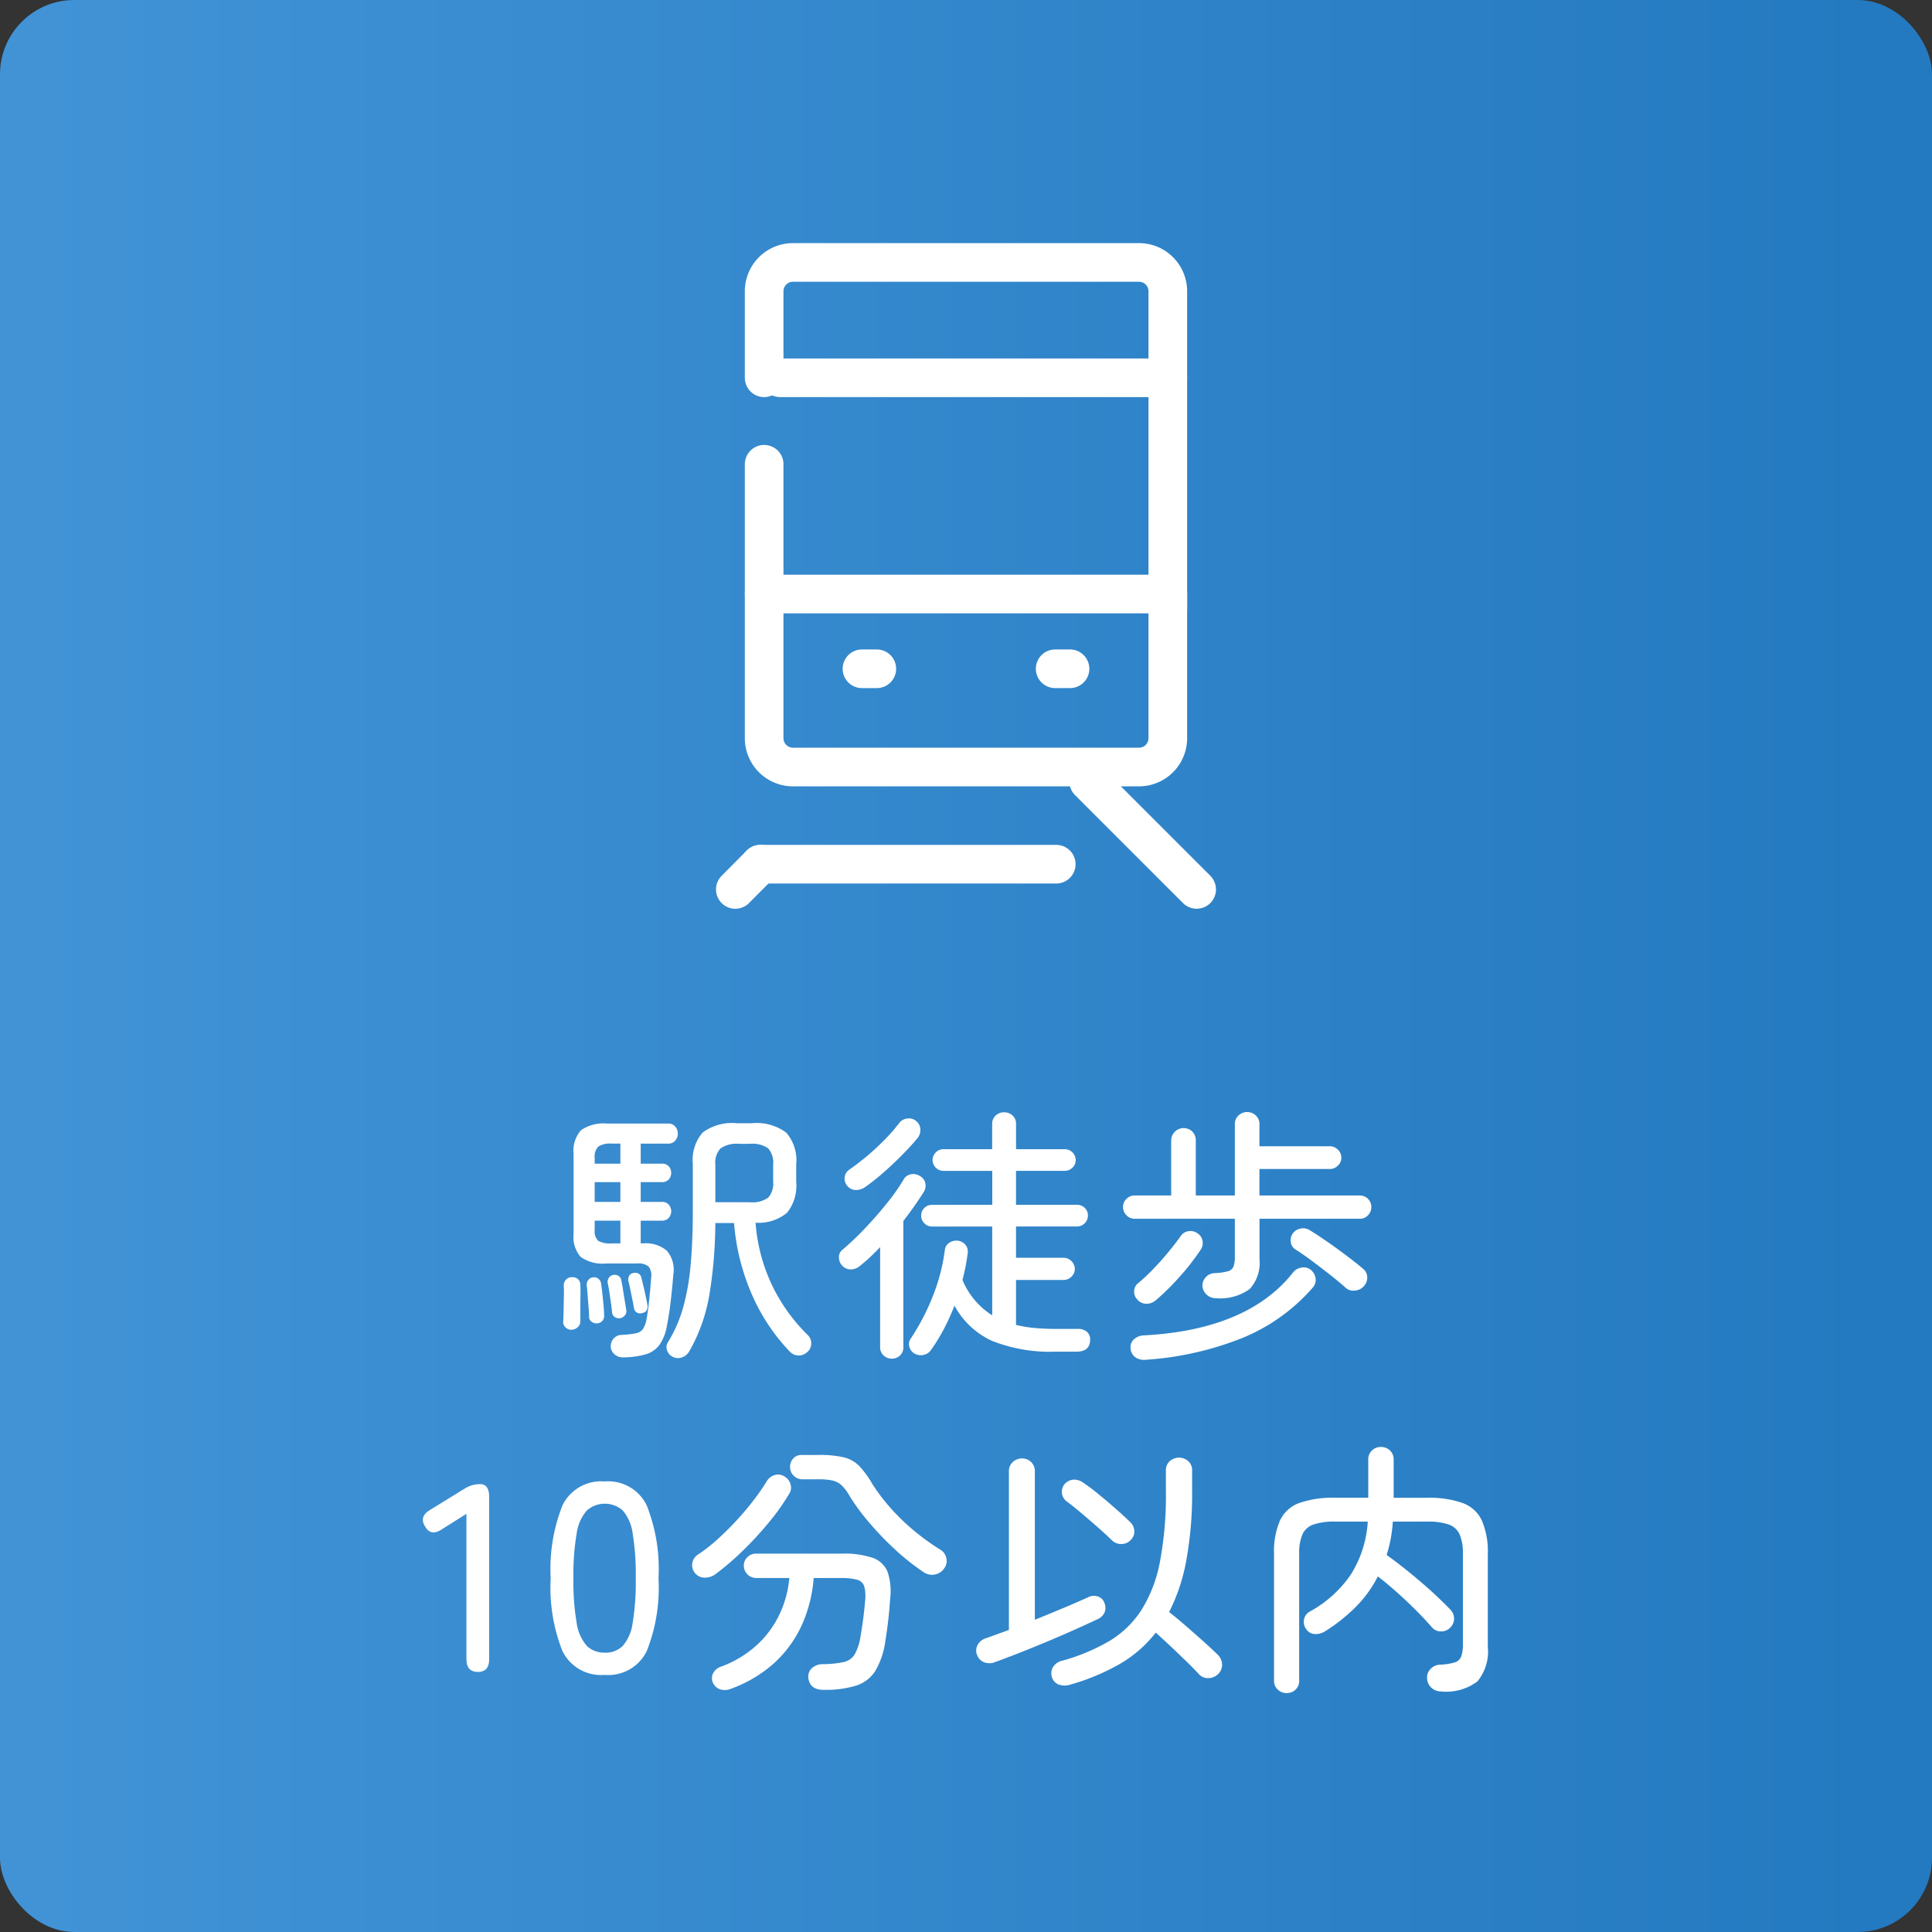
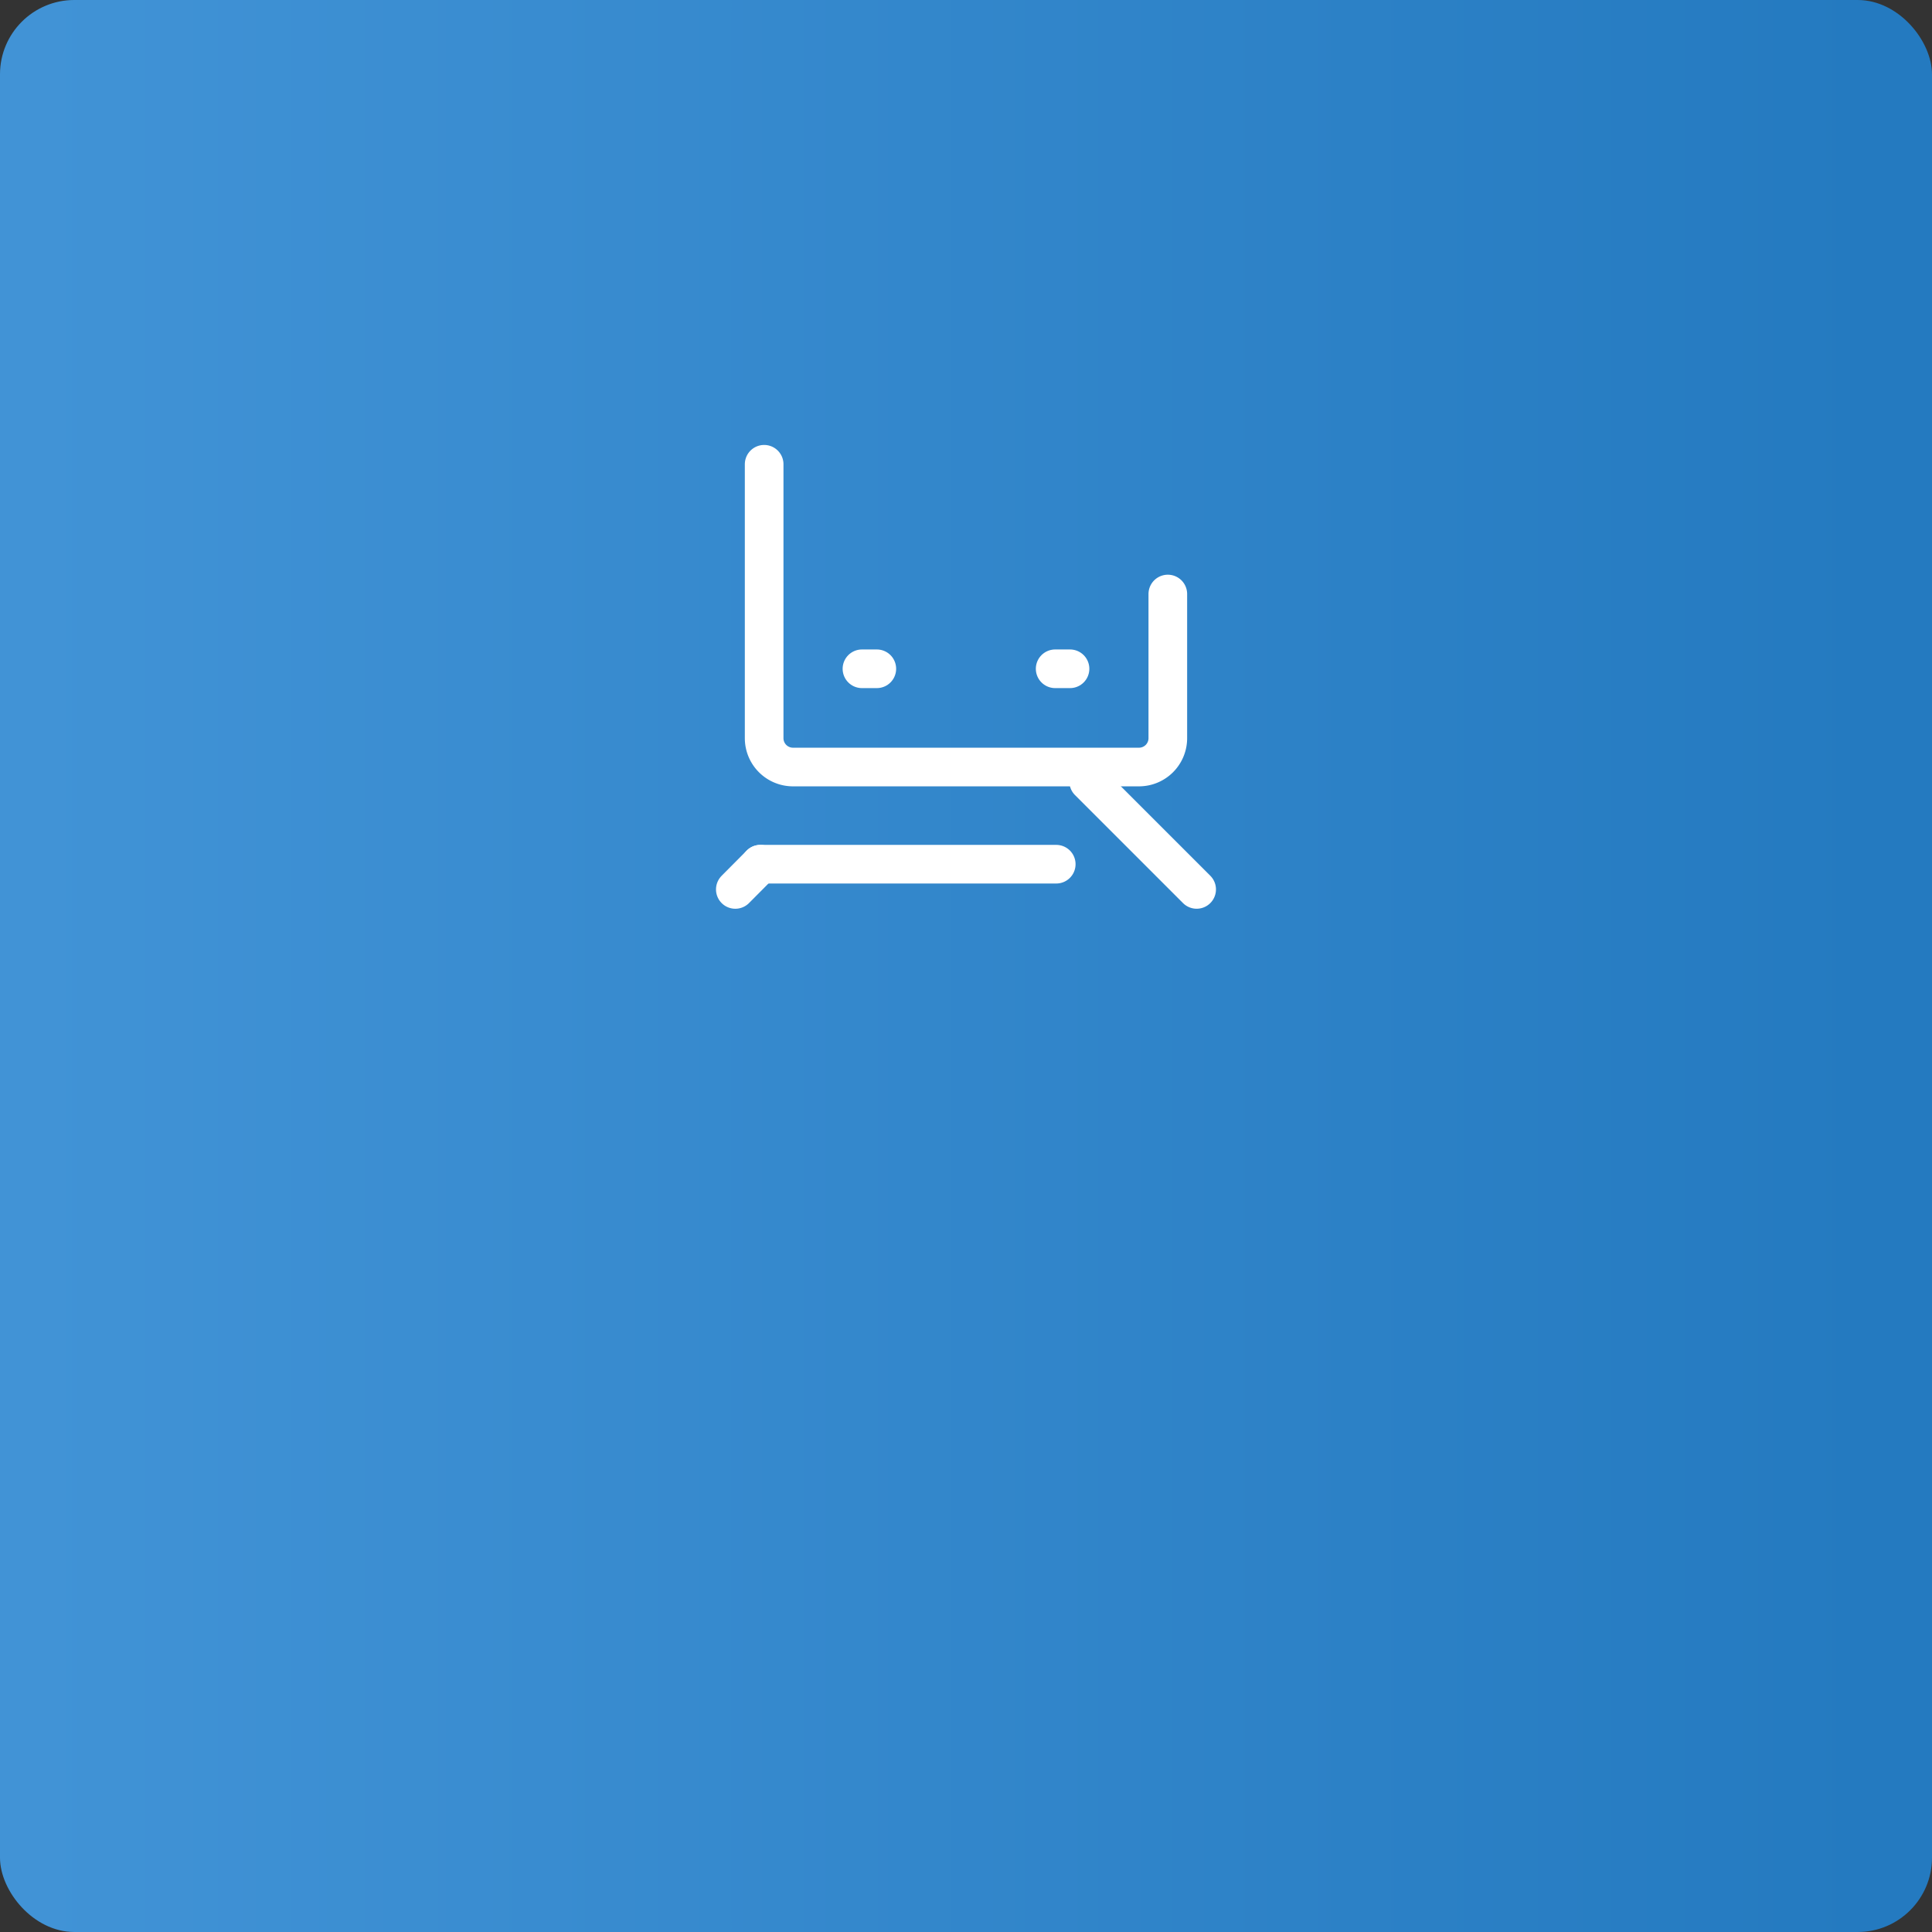
<svg xmlns="http://www.w3.org/2000/svg" width="130" height="130" viewBox="0 0 130 130">
  <rect x="0" y="0" width="130" height="130" fill="#333333" stroke="none" />
  <defs>
    <linearGradient id="linear-gradient" x1="0.022" y1="0.5" x2="0.963" y2="0.5" gradientUnits="objectBoundingBox">
      <stop offset="0" stop-color="#4193d6" />
      <stop offset="1" stop-color="#247ac0" />
    </linearGradient>
  </defs>
  <g id="icon_feature12" transform="translate(-200 -2790)">
    <rect id="長方形_21963" data-name="長方形 21963" width="130" height="130" rx="5" transform="translate(200 2790)" fill="url(#linear-gradient)" />
-     <path id="パス_49734" data-name="パス 49734" d="M45.272,22.3a.739.739,0,0,1-.387-.441.61.61,0,0,1,.063-.549,9.239,9.239,0,0,0,1.026-2.358,15.9,15.9,0,0,0,.5-2.871q.144-1.593.144-3.609V9.318A2.8,2.8,0,0,1,47.288,7.2a3.33,3.33,0,0,1,2.286-.621H50.6a3.334,3.334,0,0,1,2.3.63,2.809,2.809,0,0,1,.675,2.124v1.188a2.905,2.905,0,0,1-.621,2.088,3.01,3.01,0,0,1-2.115.666A11.825,11.825,0,0,0,51.959,17.5a11.944,11.944,0,0,0,2.4,3.339.753.753,0,0,1,.225.576.728.728,0,0,1-.261.558.852.852,0,0,1-.621.234.844.844,0,0,1-.585-.288,13.115,13.115,0,0,1-2.5-3.762,14.916,14.916,0,0,1-1.224-4.86h-1.26a30.529,30.529,0,0,1-.4,4.824,11.514,11.514,0,0,1-1.359,3.816.924.924,0,0,1-.486.4A.778.778,0,0,1,45.272,22.3Zm-3.33.036a.853.853,0,0,1-.585-.2.754.754,0,0,1-.261-.486.8.8,0,0,1,.18-.567.729.729,0,0,1,.558-.261,6.415,6.415,0,0,0,.954-.108.757.757,0,0,0,.477-.288,1.811,1.811,0,0,0,.243-.684q.09-.486.171-1.242t.135-1.53a.983.983,0,0,0-.162-.738,1.046,1.046,0,0,0-.774-.216H40.79a2.552,2.552,0,0,1-1.719-.441,2.036,2.036,0,0,1-.477-1.539V8.652a2.081,2.081,0,0,1,.5-1.6,2.631,2.631,0,0,1,1.746-.45h4.122a.585.585,0,0,1,.477.207.7.7,0,0,1,.171.459.727.727,0,0,1-.171.477.585.585,0,0,1-.477.207H43.112V9.3h1.422A.6.6,0,0,1,45,9.48a.623.623,0,0,1,.162.432.648.648,0,0,1-.162.45.6.6,0,0,1-.468.18H43.112v1.332h1.422a.583.583,0,0,1,.468.189.681.681,0,0,1,0,.882.582.582,0,0,1-.468.189H43.112v1.53h.18a2.164,2.164,0,0,1,1.584.5,1.968,1.968,0,0,1,.432,1.584q-.072.918-.18,1.827t-.252,1.629a3.168,3.168,0,0,1-.5,1.287,1.77,1.77,0,0,1-.927.639A5.6,5.6,0,0,1,41.942,22.332Zm6.192-10.44h2.322a1.854,1.854,0,0,0,1.233-.306,1.426,1.426,0,0,0,.333-1.08V9.372a1.455,1.455,0,0,0-.333-1.1,1.854,1.854,0,0,0-1.233-.306h-.738a1.9,1.9,0,0,0-1.233.306,1.408,1.408,0,0,0-.351,1.1ZM38.45,20.478a.569.569,0,0,1-.4-.162.471.471,0,0,1-.153-.4q.018-.288.027-.747t.018-.927q.009-.468-.009-.738a.555.555,0,0,1,.153-.4.509.509,0,0,1,.387-.162.538.538,0,0,1,.414.126.482.482,0,0,1,.162.378q.018.306.009.81t-.009.972V19.9a.517.517,0,0,1-.171.4A.688.688,0,0,1,38.45,20.478Zm1.746-.432a.554.554,0,0,1-.387-.108.4.4,0,0,1-.171-.342q0-.27-.036-.666t-.063-.8q-.027-.405-.063-.639a.5.5,0,0,1,.108-.36.447.447,0,0,1,.324-.18.421.421,0,0,1,.36.1.477.477,0,0,1,.18.333q.036.252.081.648t.081.783q.036.387.036.639A.5.5,0,0,1,40.2,20.046Zm1.53-.342a.572.572,0,0,1-.342-.072.416.416,0,0,1-.2-.324q-.018-.252-.072-.621t-.108-.729q-.054-.36-.108-.594a.513.513,0,0,1,.072-.387.449.449,0,0,1,.288-.189.5.5,0,0,1,.36.063.459.459,0,0,1,.2.351q.054.234.108.6t.117.738q.063.369.1.6a.436.436,0,0,1-.09.36A.515.515,0,0,1,41.726,19.7Zm-.594-5.04h.612v-1.53H40.016v.63a.9.9,0,0,0,.225.72A1.528,1.528,0,0,0,41.132,14.664Zm2.106,4.68a.446.446,0,0,1-.387-.027.417.417,0,0,1-.189-.279q-.036-.234-.108-.585l-.144-.7q-.072-.351-.126-.549a.526.526,0,0,1,.054-.36.331.331,0,0,1,.27-.18.462.462,0,0,1,.378.045.437.437,0,0,1,.18.3q.054.216.135.558t.153.684q.072.342.108.54a.561.561,0,0,1-.045.36A.364.364,0,0,1,43.238,19.344Zm-3.222-7.47h1.728V10.542H40.016Zm0-2.574h1.728V7.95h-.612a1.425,1.425,0,0,0-.873.2.969.969,0,0,0-.243.774ZM61.508,22.062a.73.73,0,0,1-.324-.459.644.644,0,0,1,.108-.549,15.05,15.05,0,0,0,1.431-2.727,12.782,12.782,0,0,0,.855-3.231.673.673,0,0,1,.315-.486.856.856,0,0,1,.567-.126.8.8,0,0,1,.513.288.731.731,0,0,1,.135.594q-.054.432-.144.882t-.2.882a5.167,5.167,0,0,0,2,2.376V13.53H62.7a.691.691,0,0,1-.5-.216.711.711,0,0,1-.216-.522.682.682,0,0,1,.216-.513.706.706,0,0,1,.5-.207h4.068V9.786H63.47a.738.738,0,0,1-.72-.72.711.711,0,0,1,.216-.522.691.691,0,0,1,.5-.216h3.294V6.636A.746.746,0,0,1,67,6.06a.794.794,0,0,1,.558-.216.818.818,0,0,1,.576.216.746.746,0,0,1,.234.576V8.328h3.276a.737.737,0,0,1,.738.738.691.691,0,0,1-.216.5.711.711,0,0,1-.522.216H68.366v2.286h4.1a.727.727,0,0,1,.522.207.682.682,0,0,1,.216.513.737.737,0,0,1-.738.738h-4.1v2.106h3.2a.769.769,0,0,1,.756.756.707.707,0,0,1-.225.513.726.726,0,0,1-.531.225h-3.2v3.024a8.37,8.37,0,0,0,1.251.207q.675.063,1.449.063h1.422a.886.886,0,0,1,.639.189.659.659,0,0,1,.225.567q-.018.774-.918.774H71.066a10.593,10.593,0,0,1-4.32-.729,5.425,5.425,0,0,1-2.52-2.367,15.886,15.886,0,0,1-.72,1.584,11.535,11.535,0,0,1-.864,1.4.76.76,0,0,1-.513.333A.839.839,0,0,1,61.508,22.062Zm-1.494.36a.794.794,0,0,1-.558-.216.725.725,0,0,1-.234-.558V14.916q-.324.342-.657.657t-.693.6a.949.949,0,0,1-.612.243.758.758,0,0,1-.594-.261.794.794,0,0,1-.216-.558.6.6,0,0,1,.234-.5,19.125,19.125,0,0,0,1.476-1.4q.792-.828,1.5-1.71a13.51,13.51,0,0,0,1.143-1.62.683.683,0,0,1,.486-.351.822.822,0,0,1,.612.117.708.708,0,0,1,.36.477.774.774,0,0,1-.108.6q-.612.972-1.368,1.944v8.5a.725.725,0,0,1-.234.558A.772.772,0,0,1,60.014,22.422ZM58.25,10.848a1.089,1.089,0,0,1-.639.225.772.772,0,0,1-.774-.873.7.7,0,0,1,.315-.5q.576-.4,1.206-.927a16.251,16.251,0,0,0,1.2-1.116,12.253,12.253,0,0,0,.963-1.107.765.765,0,0,1,.549-.288.714.714,0,0,1,.585.18A.745.745,0,0,1,61.931,7a.866.866,0,0,1-.189.576q-.432.522-1.026,1.125T59.492,9.858A14.446,14.446,0,0,1,58.25,10.848Zm23.58,7.506a.92.92,0,0,1-.621-.225.871.871,0,0,1-.3-.6.791.791,0,0,1,.216-.576.827.827,0,0,1,.612-.288,3.929,3.929,0,0,0,.891-.126A.549.549,0,0,0,83,16.221a1.785,1.785,0,0,0,.09-.639V13.008H76.34a.742.742,0,0,1-.54-.234.762.762,0,0,1-.234-.558.733.733,0,0,1,.234-.549.756.756,0,0,1,.54-.225h2.466V7.752a.84.84,0,0,1,1.422-.612.828.828,0,0,1,.234.612v3.69H83.09V6.654a.789.789,0,0,1,.243-.594.848.848,0,0,1,1.17,0,.789.789,0,0,1,.243.594V8.13H89.48a.756.756,0,0,1,.54.225.733.733,0,0,1,.234.549.713.713,0,0,1-.234.531.756.756,0,0,1-.54.225H84.746v1.782H91.5a.768.768,0,0,1,.774.774.777.777,0,0,1-.225.558.733.733,0,0,1-.549.234h-6.75v2.736a2.594,2.594,0,0,1-.657,1.989A3.388,3.388,0,0,1,81.83,18.354Zm-4.716,4.14a1.046,1.046,0,0,1-.729-.171.818.818,0,0,1-.315-.621.711.711,0,0,1,.243-.594,1.02,1.02,0,0,1,.657-.252q7.02-.378,10.062-4.266a.879.879,0,0,1,.585-.3.737.737,0,0,1,.621.189.881.881,0,0,1,.288.567.764.764,0,0,1-.2.6,12.575,12.575,0,0,1-4.689,3.366A21.273,21.273,0,0,1,77.114,22.494Zm.648-4a.921.921,0,0,1-.621.234.8.8,0,0,1-.6-.27.742.742,0,0,1-.225-.567.686.686,0,0,1,.243-.531,11.523,11.523,0,0,0,1.017-.945q.549-.567,1.053-1.179t.828-1.08a.759.759,0,0,1,.531-.315.8.8,0,0,1,.6.153.742.742,0,0,1,.333.531.8.8,0,0,1-.153.6A15.532,15.532,0,0,1,79.382,16.9,16.032,16.032,0,0,1,77.762,18.5Zm12.762-.864q-.4-.36-1.017-.846t-1.26-.963q-.639-.477-1.107-.765a.683.683,0,0,1-.288-.5A.8.8,0,0,1,87,13.98a.847.847,0,0,1,.522-.315.822.822,0,0,1,.612.117q.45.27,1.116.729t1.332.963q.666.5,1.116.882a.751.751,0,0,1,.3.585.85.85,0,0,1-.243.621.878.878,0,0,1-.6.279A.788.788,0,0,1,90.524,17.634ZM32.159,43.5q-.774,0-.774-.864V32.862l-1.656,1.044q-.738.486-1.116-.18-.432-.666.306-1.116l2.34-1.44a1.924,1.924,0,0,1,1.044-.306q.612,0,.612.864V42.636Q32.915,43.5,32.159,43.5Zm8.532.2a2.892,2.892,0,0,1-2.844-1.6,11.546,11.546,0,0,1-.792-4.9,11.611,11.611,0,0,1,.792-4.905,2.889,2.889,0,0,1,2.844-1.611,2.874,2.874,0,0,1,2.826,1.611,11.611,11.611,0,0,1,.792,4.905,11.546,11.546,0,0,1-.792,4.9A2.877,2.877,0,0,1,40.691,43.7Zm0-1.494a1.642,1.642,0,0,0,1.215-.459,2.97,2.97,0,0,0,.666-1.557,16.916,16.916,0,0,0,.207-2.988,17.049,17.049,0,0,0-.207-3.006,2.97,2.97,0,0,0-.666-1.557,1.826,1.826,0,0,0-2.421,0,2.968,2.968,0,0,0-.684,1.557,16.353,16.353,0,0,0-.216,3.006,16.225,16.225,0,0,0,.216,2.988,2.968,2.968,0,0,0,.684,1.557A1.65,1.65,0,0,0,40.691,42.2Zm14.724,2.5q-.936,0-1.026-.828a.768.768,0,0,1,.252-.639,1.056,1.056,0,0,1,.684-.261,7.28,7.28,0,0,0,1.422-.135,1.167,1.167,0,0,0,.756-.513,3.465,3.465,0,0,0,.4-1.224q.09-.522.171-1.116t.135-1.26a2.654,2.654,0,0,0-.054-.981.681.681,0,0,0-.477-.45,3.913,3.913,0,0,0-1.107-.117H54.749a9.355,9.355,0,0,1-.774,3.114A7.85,7.85,0,0,1,52.13,42.87a8.819,8.819,0,0,1-3,1.782,1,1,0,0,1-.675.018.809.809,0,0,1-.495-.468.708.708,0,0,1,.027-.612.863.863,0,0,1,.495-.432,7.348,7.348,0,0,0,2.457-1.476A6.705,6.705,0,0,0,52.463,39.6a7.146,7.146,0,0,0,.648-2.421H50.879a.83.83,0,0,1-.828-.828.768.768,0,0,1,.243-.576.813.813,0,0,1,.585-.234h5.778a5.881,5.881,0,0,1,2.079.288,1.66,1.66,0,0,1,.99.945,4.089,4.089,0,0,1,.171,1.791q-.054.81-.135,1.5t-.189,1.359a5.364,5.364,0,0,1-.675,2.007,2.394,2.394,0,0,1-1.287.99A7.059,7.059,0,0,1,55.415,44.706Zm6.732-7.92a15.573,15.573,0,0,1-1.926-1.53,20.611,20.611,0,0,1-1.746-1.818,14.219,14.219,0,0,1-1.3-1.764,3.255,3.255,0,0,0-.522-.711,1.328,1.328,0,0,0-.6-.333,4.052,4.052,0,0,0-.963-.09h-1.1a.83.83,0,0,1-.828-.828.818.818,0,0,1,.216-.576.725.725,0,0,1,.558-.234h1.152a7.036,7.036,0,0,1,1.7.162,2.188,2.188,0,0,1,1.035.585,6.455,6.455,0,0,1,.882,1.215,12.488,12.488,0,0,0,1.2,1.584,14.1,14.1,0,0,0,1.575,1.53,15.593,15.593,0,0,0,1.764,1.278.876.876,0,0,1,.432.576.823.823,0,0,1-.144.7.947.947,0,0,1-.639.414A.974.974,0,0,1,62.147,36.786Zm-14.04.162a1.2,1.2,0,0,1-.711.207.838.838,0,0,1-.81-.981.848.848,0,0,1,.387-.576,10.726,10.726,0,0,0,1.3-1.017q.666-.6,1.3-1.287t1.152-1.368a14.633,14.633,0,0,0,.882-1.278.9.9,0,0,1,.54-.4.78.78,0,0,1,.648.108.863.863,0,0,1,.4.522.756.756,0,0,1-.1.648,14.775,14.775,0,0,1-1.4,1.962A23.246,23.246,0,0,1,49.925,35.4,18.16,18.16,0,0,1,48.107,36.948Zm23.94,7.4a1.287,1.287,0,0,1-.765.018.754.754,0,0,1-.477-.45.834.834,0,0,1,.036-.72.978.978,0,0,1,.63-.45A13.132,13.132,0,0,0,74.63,41.43,6.618,6.618,0,0,0,76.8,39.342a9.4,9.4,0,0,0,1.251-3.258,24.225,24.225,0,0,0,.4-4.806V29.946a.8.8,0,0,1,.261-.63.941.941,0,0,1,1.242,0,.8.8,0,0,1,.261.63v1.332a25.172,25.172,0,0,1-.387,4.7,12.627,12.627,0,0,1-1.161,3.492q.486.378,1.107.918t1.206,1.062q.585.522.945.882a.967.967,0,0,1,.306.648.857.857,0,0,1-.252.648.951.951,0,0,1-.648.288.824.824,0,0,1-.648-.252q-.378-.414-.891-.909t-1.044-1q-.531-.5-.981-.9a8.34,8.34,0,0,1-2.43,2.115A14.729,14.729,0,0,1,72.047,44.346Zm-5.13-1.494a1,1,0,0,1-.711-.009.846.846,0,0,1-.477-.531.789.789,0,0,1,.063-.648.938.938,0,0,1,.549-.432q.306-.108.7-.252l.846-.306V30a.811.811,0,0,1,.261-.621.88.88,0,0,1,.621-.243.849.849,0,0,1,.612.243.825.825,0,0,1,.252.621v9.99q1.026-.414,1.989-.819t1.629-.711a.843.843,0,0,1,.648-.027.674.674,0,0,1,.414.423.882.882,0,0,1,.018.63.95.95,0,0,1-.522.486q-.612.288-1.494.684t-1.872.81q-.99.414-1.908.774T66.917,42.852Zm7.92-8.19q-.378-.378-.963-.891t-1.161-1q-.576-.486-.972-.774a.806.806,0,0,1-.108-1.134.874.874,0,0,1,.576-.3.987.987,0,0,1,.63.171,11.4,11.4,0,0,1,1.062.792q.612.5,1.2,1.017t.945.873a.837.837,0,0,1,.279.612.778.778,0,0,1-.261.612.833.833,0,0,1-.612.252A.867.867,0,0,1,74.837,34.662Zm11.736,10.26a.844.844,0,0,1-.594-.234.8.8,0,0,1-.252-.612v-8.5a5.342,5.342,0,0,1,.4-2.268,2.3,2.3,0,0,1,1.305-1.179,6.866,6.866,0,0,1,2.421-.351h2.214V29.226a.818.818,0,0,1,.252-.63.844.844,0,0,1,.594-.234.867.867,0,0,1,.612.234.818.818,0,0,1,.252.63v2.556H96a6.789,6.789,0,0,1,2.412.351,2.3,2.3,0,0,1,1.3,1.179,5.342,5.342,0,0,1,.4,2.268v6.228a3.156,3.156,0,0,1-.7,2.331,3.5,3.5,0,0,1-2.448.675.945.945,0,0,1-.639-.243.881.881,0,0,1-.3-.657.788.788,0,0,1,.243-.621.9.9,0,0,1,.6-.279,4.262,4.262,0,0,0,.99-.144.683.683,0,0,0,.459-.4,2.354,2.354,0,0,0,.117-.846V35.58a3.208,3.208,0,0,0-.225-1.35,1.27,1.27,0,0,0-.747-.657A4.445,4.445,0,0,0,96,33.384H93.719a8.907,8.907,0,0,1-.144,1.17,10.144,10.144,0,0,1-.27,1.08q.486.342,1.08.81t1.206.99q.612.522,1.134,1.017t.882.873a.864.864,0,0,1,.234.63.852.852,0,0,1-.288.594.834.834,0,0,1-.612.225.779.779,0,0,1-.594-.279q-.45-.522-1.071-1.143t-1.287-1.215q-.666-.594-1.278-1.062a8.1,8.1,0,0,1-1.476,2.043,11.621,11.621,0,0,1-2.07,1.647,1.163,1.163,0,0,1-.675.189.738.738,0,0,1-.6-.333.814.814,0,0,1-.144-.657.759.759,0,0,1,.4-.531,7.943,7.943,0,0,0,2.736-2.466,7.491,7.491,0,0,0,1.152-3.582H89.849a4.459,4.459,0,0,0-1.449.189,1.27,1.27,0,0,0-.756.657,3.208,3.208,0,0,0-.225,1.35v8.5a.811.811,0,0,1-.243.612A.835.835,0,0,1,86.573,44.922Z" transform="translate(200 2859)" fill="#fff" />
    <g id="レイヤー_2" data-name="レイヤー 2" transform="translate(241.701 2805.702)">
      <g id="Rect_最後透明に_" data-name="Rect（最後透明に）" transform="translate(0.527 0.527)">
        <rect id="長方形_22036" data-name="長方形 22036" width="46" height="46" transform="translate(-0.228 -0.229)" fill="none" />
      </g>
      <g id="icon" transform="translate(7.777 1.957)">
        <line id="線_294" data-name="線 294" x2="1" transform="translate(8.521 27.342)" fill="none" stroke="#fff" stroke-linecap="round" stroke-linejoin="round" stroke-width="2.6" />
        <line id="線_295" data-name="線 295" x2="1" transform="translate(21.521 27.342)" fill="none" stroke="#fff" stroke-linecap="round" stroke-linejoin="round" stroke-width="2.6" />
        <path id="パス_49103" data-name="パス 49103" d="M37.162,24.731v9.7a1.94,1.94,0,0,1-1.94,1.94H11.94A1.94,1.94,0,0,1,10,34.431V16" transform="translate(-8.06 -2.419)" fill="none" stroke="#fff" stroke-linecap="round" stroke-linejoin="round" stroke-width="2.6" />
-         <path id="パス_49104" data-name="パス 49104" d="M10,9.761V3.94A1.94,1.94,0,0,1,11.94,2H35.222a1.94,1.94,0,0,1,1.94,1.94V25.282" transform="translate(-8.06 -2)" fill="none" stroke="#fff" stroke-linecap="round" stroke-linejoin="round" stroke-width="2.6" />
-         <line id="線_296" data-name="線 296" x2="27.055" transform="translate(1.94 22.312)" fill="none" stroke="#fff" stroke-linecap="round" stroke-linejoin="round" stroke-width="2.6" />
-         <line id="線_297" data-name="線 297" x2="26.085" transform="translate(3.017 7.761)" fill="none" stroke="#fff" stroke-linecap="round" stroke-linejoin="round" stroke-width="2.6" />
        <line id="線_298" data-name="線 298" x1="1.688" y2="1.698" transform="translate(0 40.491)" fill="none" stroke="#fff" stroke-linecap="round" stroke-linejoin="round" stroke-width="2.6" />
        <line id="線_299" data-name="線 299" x2="7.266" y2="7.266" transform="translate(23.776 34.922)" fill="none" stroke="#fff" stroke-linecap="round" stroke-linejoin="round" stroke-width="2.6" />
        <line id="線_300" data-name="線 300" x2="19.906" transform="translate(1.688 40.491)" fill="none" stroke="#fff" stroke-linecap="round" stroke-linejoin="round" stroke-width="2.6" />
      </g>
    </g>
  </g>
</svg>